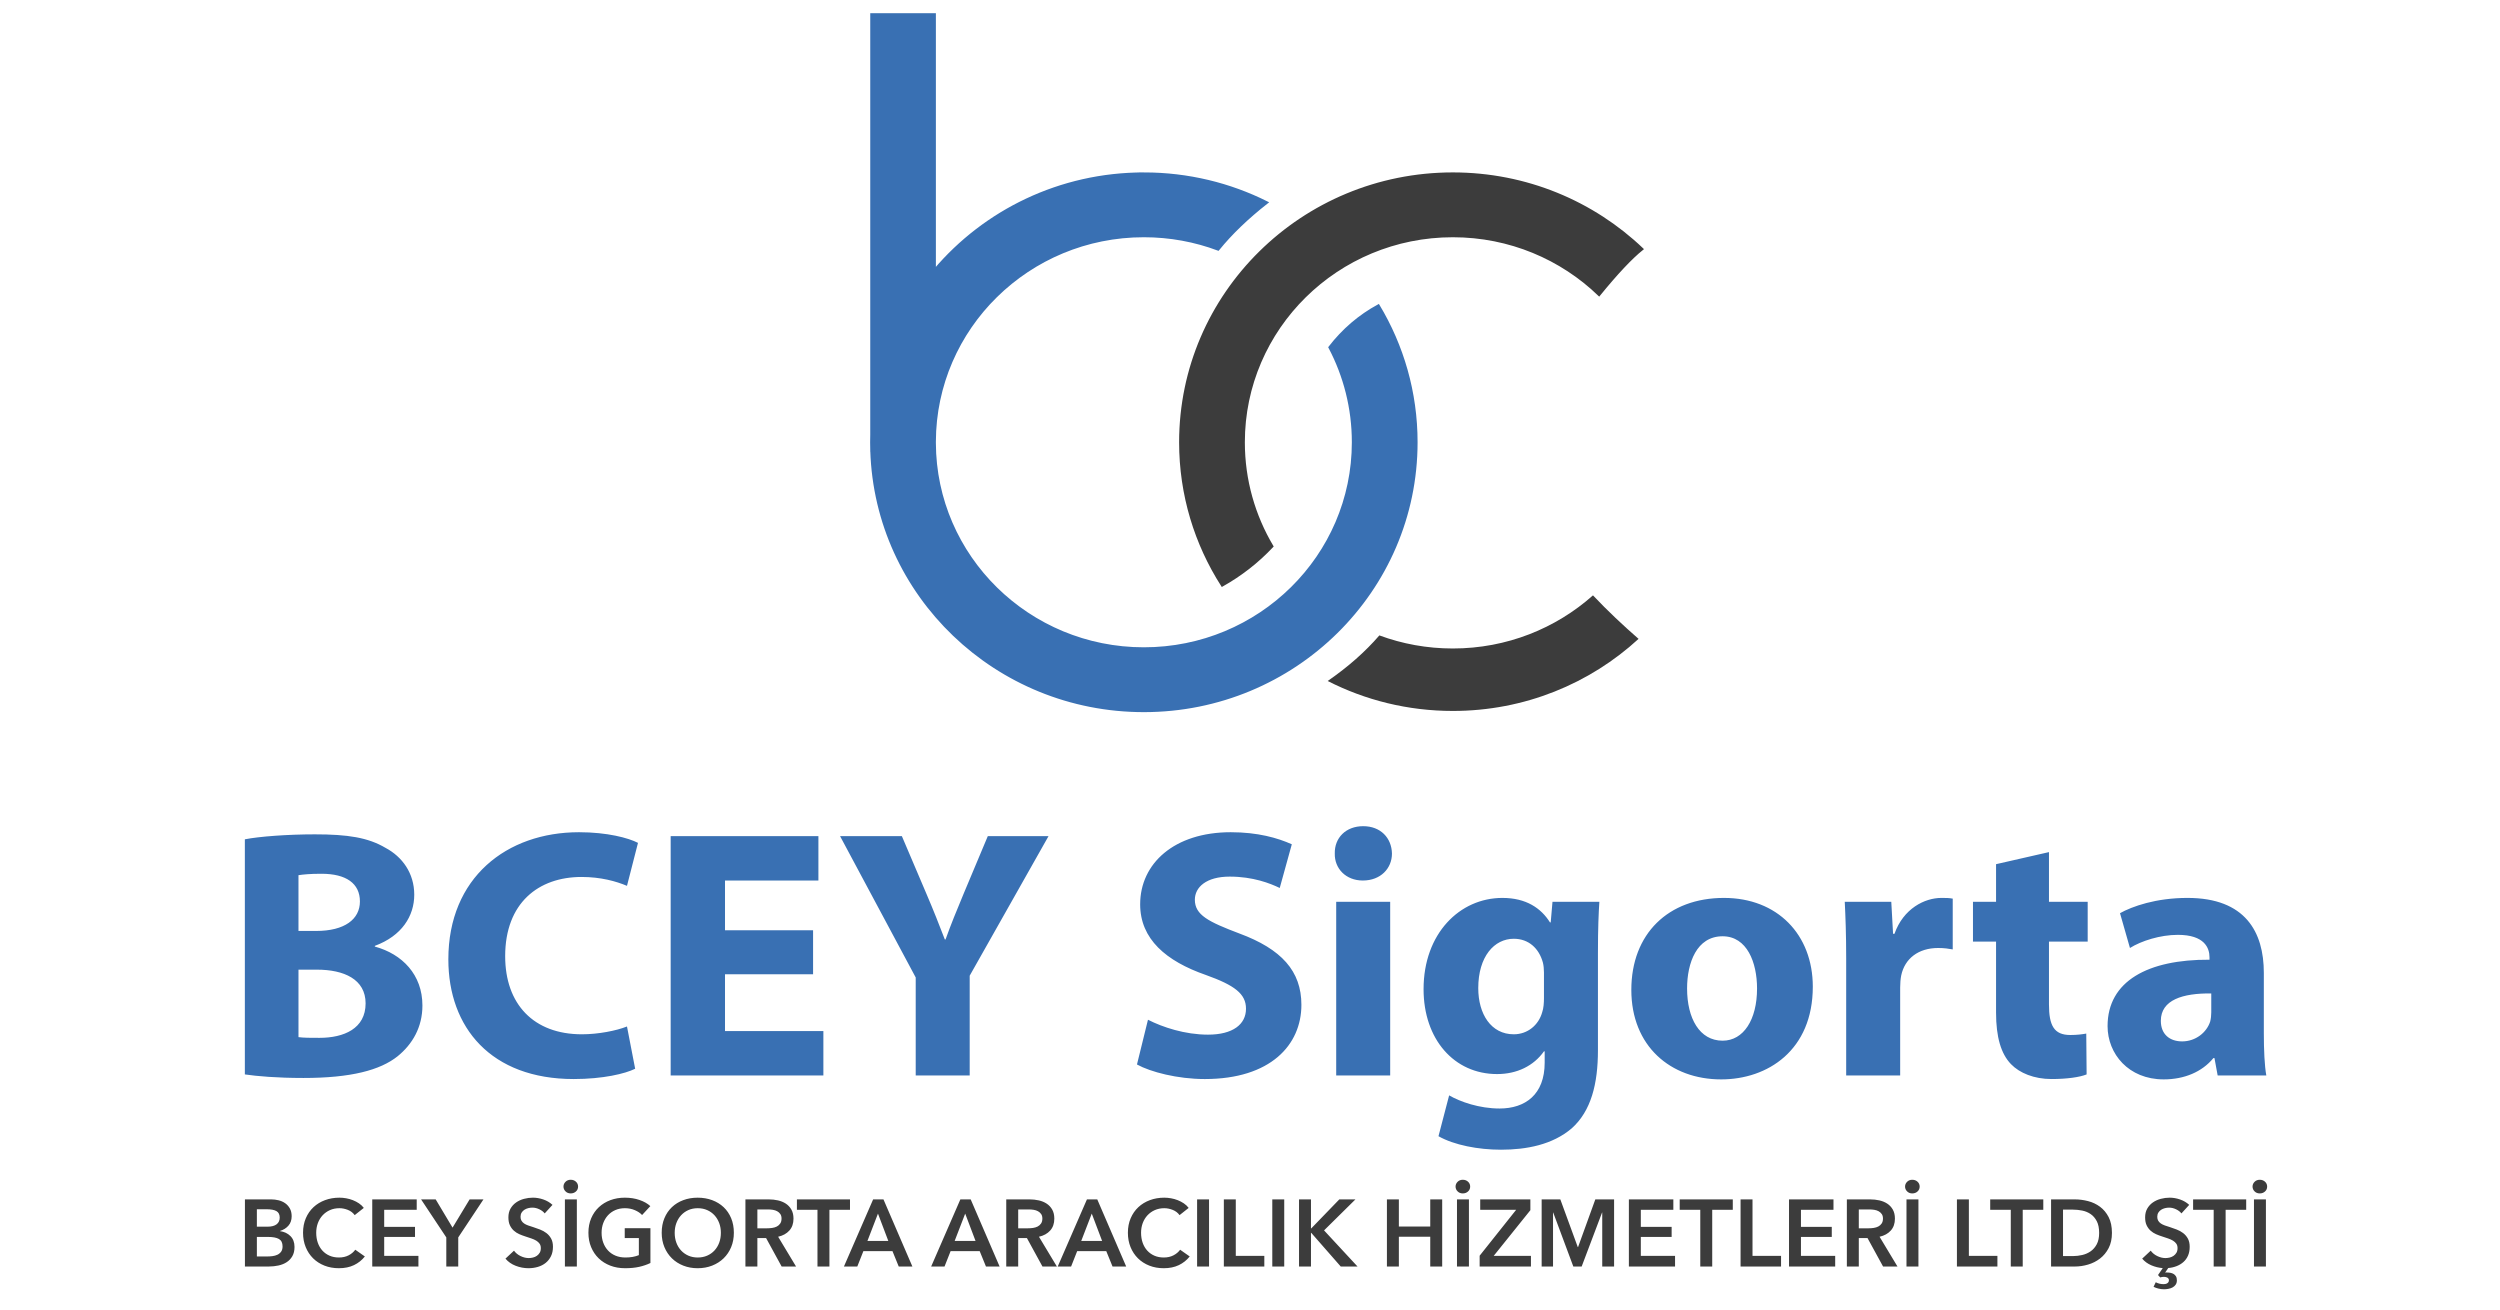
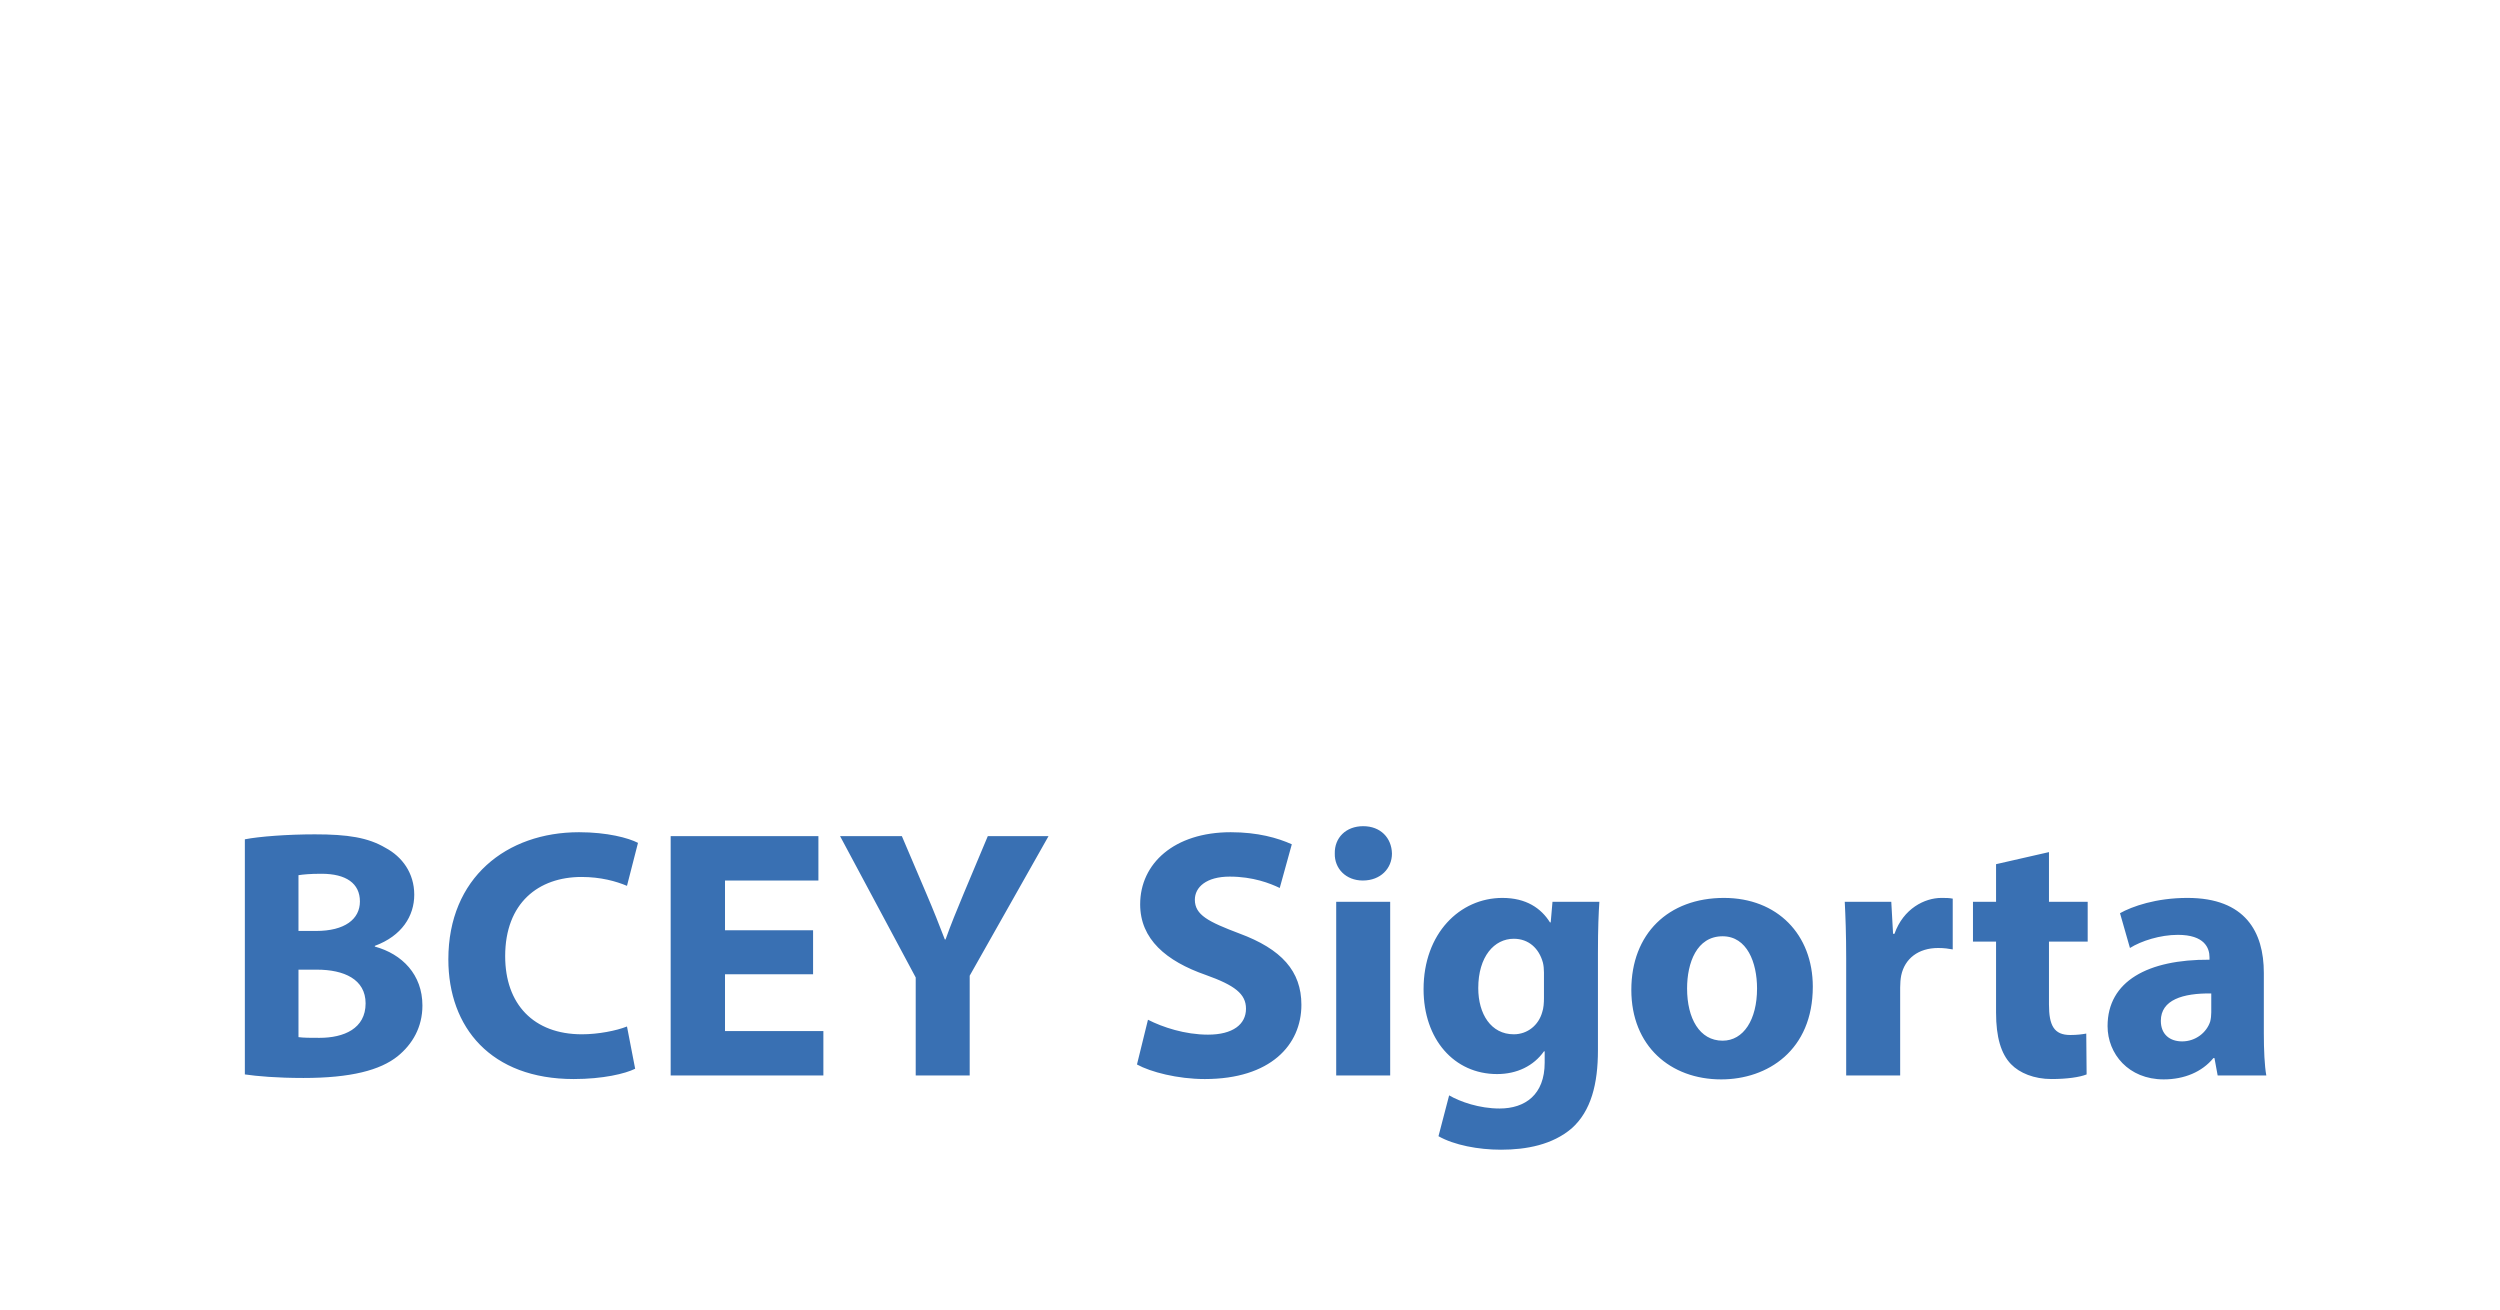
<svg xmlns="http://www.w3.org/2000/svg" xml:space="preserve" width="210mm" height="110mm" version="1.1" style="shape-rendering:geometricPrecision; text-rendering:geometricPrecision; image-rendering:optimizeQuality; fill-rule:evenodd; clip-rule:evenodd" viewBox="0 0 21000 11000">
  <defs>
    <style type="text/css">
   
    .str0 {stroke:#3970B3;stroke-width:20;stroke-miterlimit:22.926}
    .str1 {stroke:#3C3C3C;stroke-width:20;stroke-miterlimit:22.926}
    .fil0 {fill:#3970B3}
    .fil1 {fill:#3C3C3C}
    .fil2 {fill:#3970B3;fill-rule:nonzero}
    .fil3 {fill:#3C3C3C;fill-rule:nonzero}
   
  </style>
  </defs>
  <g id="Layer_x0020_1">
-     <path class="fil0 str0" d="M9608.34 1458.22c372.15,0 723.5,87.6 1034.08,242.95 -164.53,128.79 -301.14,260.21 -409.81,394.28 -193.98,-72.71 -404.4,-112.57 -624.25,-112.57 -968.36,0 -1753.67,772.28 -1757.02,1726.1l0 12.19c3.35,953.87 788.66,1726.13 1757.02,1726.13 970.4,0 1757.07,-775.53 1757.07,-1732.22 0,-287.65 -71.22,-558.84 -197.04,-797.58 114.24,-147.64 251.1,-264.78 410.57,-351.38 202.38,336.53 318.66,729.34 318.66,1148.96 0,1246.43 -1024.93,2256.88 -2289.28,2256.88 -1240.55,0 -2250.53,-972.84 -2288.06,-2186.89l-0.21 0 0 -5.63c-0.63,-21.39 -0.99,-42.81 -0.99,-64.36 0,-21.53 0.39,-42.97 0.99,-64.37l0 -3529.81 531.27 0 0 2147.53c419.94,-495.12 1051.12,-810.21 1757,-810.21z" />
-     <path class="fil1" d="M11586.7 5337.4c192.02,71.04 399.98,109.9 617.16,109.9 452.84,0 865.6,-168.93 1177.15,-446.27 124.65,132.18 253.93,252.81 382.93,365.51 -408.85,375.52 -957.2,605.42 -1560.11,605.42 -379,0 -736.45,-90.86 -1051.24,-251.63 170,-117.1 314.71,-244.76 434.11,-382.93z" />
-     <path class="fil1 str1" d="M12203.83 1458.22c617.98,0 1178.67,241.49 1590.52,633.83 -93.31,75.03 -213.96,203.32 -361.87,384.88 -316.83,-305.61 -750.36,-494.05 -1228.62,-494.05 -970.43,0 -1757.1,775.55 -1757.1,1732.2 0,318.84 87.49,617.47 239.92,874.07 -122.14,129.96 -262.25,239.47 -420.3,328.4 -222.78,-348.12 -351.8,-760.44 -351.8,-1202.47 0,-1246.41 1024.93,-2256.86 2289.25,-2256.86z" />
    <path class="fil2" d="M2056.74 9025.15c101.43,14.92 268.49,29.83 492.23,29.83 399.75,0 644.37,-65.63 790.55,-181.97 125.29,-101.43 208.82,-244.63 208.82,-426.6 0,-259.54 -170.04,-432.56 -399.75,-495.21l0 -5.97c226.73,-83.53 331.14,-250.59 331.14,-429.58 0,-181.97 -101.43,-319.2 -241.64,-393.78 -146.18,-86.51 -316.22,-113.36 -593.66,-113.36 -226.72,0 -468.36,17.9 -587.69,41.76l0 1974.88zm450.46 -1673.57c38.79,-5.97 95.47,-11.94 193.91,-11.94 205.84,0 322.19,80.55 322.19,232.69 0,149.16 -128.28,247.61 -366.94,247.61l-149.16 0 0 -468.36zm0 793.53l155.13 0c226.72,0 408.7,80.54 408.7,283.4 0,211.81 -181.98,289.37 -387.82,289.37 -77.56,0 -131.26,0 -176.01,-5.97l0 -566.8zm2759.46 477.31c-89.49,35.8 -241.64,65.63 -378.86,65.63 -405.72,0 -644.38,-253.57 -644.38,-656.31 0,-447.48 280.42,-665.25 641.39,-665.25 161.09,0 289.37,35.8 381.85,74.58l92.48 -360.97c-80.55,-41.76 -259.54,-89.49 -495.21,-89.49 -608.57,0 -1097.82,381.85 -1097.82,1067.98 0,572.78 357.99,1005.34 1053.07,1005.34 244.62,0 432.57,-44.75 516.1,-86.51l-68.62 -355zm1563.19 -808.45l-739.83 0 0 -417.65 784.58 0 0 -372.9 -1241.01 0 0 2010.68 1282.78 0 0 -372.9 -826.35 0 0 -477.31 739.83 0 0 -369.92zm1315.6 1220.13l0 -838.28 662.27 -1172.4 -510.13 0 -202.86 483.28c-59.66,143.2 -107.39,259.54 -152.14,384.83l-5.97 0c-50.71,-131.26 -92.48,-238.65 -155.12,-384.83l-205.84 -483.28 -519.08 0 635.42 1187.32 0 823.36 453.45 0zm1405.09 -92.48c113.36,62.65 340.08,122.31 569.79,122.31 551.89,0 811.43,-286.39 811.43,-623.49 0,-283.4 -167.06,-468.36 -522.06,-599.62 -259.54,-98.45 -372.9,-155.13 -372.9,-283.4 0,-104.42 95.46,-193.91 292.35,-193.91 196.89,0 340.09,56.68 420.63,95.46l101.43 -366.93c-119.32,-53.7 -286.38,-101.43 -513.11,-101.43 -474.33,0 -760.71,262.52 -760.71,605.59 0,292.35 217.77,477.31 551.89,593.65 241.64,86.52 337.1,158.11 337.1,283.41 0,131.26 -110.38,217.77 -319.2,217.77 -193.91,0 -381.85,-62.65 -504.16,-125.29l-92.48 375.88zm2127.02 92.48l0 -1458.78 -453.44 0 0 1458.78 453.44 0zm-226.72 -2094.21c-146.18,0 -241.64,98.45 -238.66,229.71 -2.98,125.29 92.48,226.72 235.68,226.72 149.16,0 244.62,-101.43 244.62,-226.72 -2.99,-131.26 -95.46,-229.71 -241.64,-229.71zm1590.05 635.43l-14.92 173.02 -5.97 0c-74.58,-119.33 -199.87,-205.84 -399.74,-205.84 -357.99,0 -662.27,298.32 -662.27,766.68 0,420.63 256.55,712.99 617.52,712.99 167.06,0 307.27,-68.62 393.78,-190.93l5.97 0 0 95.46c0,268.49 -164.08,384.84 -378.87,384.84 -170.04,0 -331.13,-56.68 -423.61,-110.38l-89.5 343.07c131.26,74.58 334.12,113.36 525.04,113.36 214.79,0 432.57,-41.77 593.66,-178.99 164.08,-146.18 220.76,-375.89 220.76,-656.31l0 -814.41c0,-217.77 5.96,-340.09 11.93,-432.56l-393.78 0zm-71.6 808.44c0,38.78 -2.98,86.52 -14.92,119.33 -29.83,107.4 -122.31,184.96 -238.65,184.96 -190.93,0 -298.32,-170.04 -298.32,-387.82 0,-265.5 134.24,-414.66 298.32,-414.66 125.29,0 211.81,80.54 244.62,199.87 5.97,23.87 8.95,53.7 8.95,83.53l0 214.79zm1512.48 -841.26c-468.36,0 -778.61,301.3 -778.61,772.65 0,471.34 328.15,751.77 754.75,751.77 390.79,0 769.66,-244.63 769.66,-778.62 0,-438.53 -298.32,-745.8 -745.8,-745.8zm-11.93 322.19c205.84,0 289.37,220.75 289.37,438.53 0,262.52 -113.36,438.53 -289.37,438.53 -193.91,0 -298.32,-187.95 -298.32,-438.53 0,-214.79 80.54,-438.53 298.32,-438.53zm1038.16 1169.41l453.44 0 0 -739.83c0,-35.8 2.98,-71.6 8.95,-101.43 29.83,-140.21 143.19,-229.71 310.25,-229.71 50.72,0 89.5,5.97 122.32,11.93l0 -426.59c-32.82,-5.97 -53.7,-5.97 -95.47,-5.97 -140.21,0 -319.2,89.5 -393.78,301.3l-11.93 0 -14.92 -268.48 -390.8 0c5.97,125.29 11.94,265.5 11.94,480.29l0 978.49zm1258.9 -1775l0 316.22 -193.91 0 0 334.11 193.91 0 0 596.64c0,205.84 41.77,346.05 125.3,432.57 71.59,74.58 193.9,125.29 340.08,125.29 128.28,0 235.67,-14.91 295.34,-38.78l-2.98 -343.07c-32.82,5.97 -77.57,11.94 -134.25,11.94 -137.23,0 -178.99,-80.55 -178.99,-256.56l0 -528.03 325.17 0 0 -334.11 -325.17 0 0 -417.65 -444.5 101.43zm2270.21 1775c-14.91,-80.55 -20.88,-214.79 -20.88,-355l0 -507.14c0,-343.07 -155.13,-629.46 -641.39,-629.46 -265.5,0 -465.38,71.6 -566.81,128.28l83.53 292.35c95.47,-59.66 253.58,-110.38 402.74,-110.38 223.74,0 265.5,110.38 265.5,187.94l0 20.89c-516.09,-2.99 -856.18,178.99 -856.18,557.86 0,232.68 176.01,447.48 471.35,447.48 173.02,0 322.18,-62.65 417.65,-179l8.95 0 26.84 146.18 408.7 0zm-462.39 -531.01c0,26.85 -2.99,53.7 -8.95,77.56 -29.83,92.48 -122.31,167.06 -235.68,167.06 -101.42,0 -178.99,-56.68 -178.99,-173.02 0,-176.01 184.96,-232.69 423.62,-229.71l0 158.11z" />
-     <path class="fil3" d="M2057.34 10074.8l219.81 0c21.24,0 42.21,2.52 62.92,7.57 20.7,5.04 39.15,13.27 55.35,24.69 16.19,11.41 29.33,26.15 39.42,44.2 10.09,18.05 15.13,39.82 15.13,65.3 0,31.86 -9.03,58.14 -27.08,78.85 -18.05,20.7 -41.68,35.57 -70.88,44.6l0 1.59c35.57,4.78 64.78,18.58 87.61,41.41 22.83,22.83 34.24,53.36 34.24,91.59 0,30.79 -6.1,56.68 -18.32,77.65 -12.21,20.97 -28.27,37.83 -48.18,50.57 -19.91,12.74 -42.74,21.9 -68.49,27.48 -25.75,5.57 -51.9,8.36 -78.45,8.36l-203.08 0 0 -563.86zm100.35 229.37l89.2 0c33.44,0 58.93,-6.64 76.45,-19.91 17.52,-13.28 26.28,-32.12 26.28,-56.55 0,-25.48 -9.02,-43.53 -27.08,-54.15 -18.05,-10.62 -46.19,-15.93 -84.41,-15.93l-80.44 0 0 146.54zm0 250.07l89.99 0c12.74,0 26.55,-0.93 41.42,-2.79 14.86,-1.86 28.53,-5.7 41.01,-11.54 12.48,-5.85 22.83,-14.34 31.06,-25.49 8.23,-11.15 12.34,-26.02 12.34,-44.6 0,-29.73 -10.08,-50.44 -30.26,-62.12 -20.17,-11.68 -50.7,-17.52 -91.59,-17.52l-93.97 0 0 164.06zm821.9 -347.23c-14.87,-20.18 -34.25,-34.91 -58.14,-44.2 -23.89,-9.3 -47.26,-13.94 -70.09,-13.94 -29.2,0 -55.75,5.31 -79.64,15.93 -23.89,10.61 -44.46,25.22 -61.72,43.8 -17.25,18.58 -30.53,40.35 -39.82,65.3 -9.29,24.96 -13.94,52.04 -13.94,81.24 0,30.79 4.52,58.93 13.54,84.42 9.03,25.48 21.9,47.38 38.63,65.7 16.72,18.32 36.77,32.52 60.13,42.61 23.36,10.09 49.64,15.13 78.84,15.13 30.27,0 57.08,-5.97 80.44,-17.92 23.36,-11.94 42.21,-27.74 56.54,-47.38l80.44 56.54c-24.95,31.33 -55.48,55.62 -91.59,72.87 -36.1,17.26 -78.31,25.89 -126.62,25.89 -44.07,0 -84.56,-7.31 -121.46,-21.91 -36.9,-14.6 -68.62,-35.04 -95.17,-61.32 -26.55,-26.28 -47.25,-57.61 -62.12,-93.98 -14.86,-36.37 -22.3,-76.58 -22.3,-120.65 0,-45.13 7.83,-85.88 23.5,-122.25 15.66,-36.37 37.16,-67.3 64.51,-92.78 27.34,-25.49 59.59,-45.13 96.76,-58.94 37.16,-13.8 77.52,-20.7 121.05,-20.7 18.06,0 36.9,1.72 56.55,5.17 19.64,3.45 38.49,8.76 56.54,15.93 18.06,7.17 35.05,16.06 50.97,26.68 15.93,10.62 29.47,23.36 40.62,38.23l-76.45 60.53zm147.33 -132.21l373.52 0 0 87.61 -273.17 0 0 143.35 258.83 0 0 84.42 -258.83 0 0 159.28 287.5 0 0 89.2 -387.85 0 0 -563.86zm622 319.36l-211.85 -319.36 122.65 0 141.76 237.33 143.35 -237.33 116.28 0 -211.85 319.36 0 244.5 -100.34 0 0 -244.5zm826.66 -201.49c-10.61,-13.8 -25.61,-25.35 -44.99,-34.64 -19.38,-9.29 -38.89,-13.94 -58.54,-13.94 -11.68,0 -23.36,1.46 -35.04,4.38 -11.68,2.92 -22.3,7.43 -31.86,13.54 -9.55,6.1 -17.39,14.07 -23.49,23.89 -6.11,9.82 -9.16,21.64 -9.16,35.44 0,12.74 2.65,23.63 7.96,32.65 5.31,9.03 12.61,16.73 21.9,23.1 9.3,6.37 20.58,11.95 33.85,16.72 13.28,4.78 27.88,9.56 43.8,14.34 18.06,5.84 36.77,12.48 56.15,19.91 19.38,7.43 37.17,17.26 53.36,29.47 16.19,12.21 29.47,27.61 39.82,46.19 10.35,18.58 15.53,41.68 15.53,69.29 0,30.26 -5.57,56.67 -16.72,79.24 -11.15,22.56 -26.02,41.28 -44.6,56.15 -18.58,14.86 -40.35,26.01 -65.31,33.45 -24.95,7.43 -51.23,11.15 -78.84,11.15 -36.64,0 -72.48,-6.77 -107.52,-20.31 -35.04,-13.54 -63.71,-33.59 -86.01,-60.13l71.68 -66.9c13.8,19.11 32.25,34.25 55.35,45.39 23.09,11.15 45.79,16.73 68.09,16.73 11.68,0 23.63,-1.46 35.84,-4.38 12.21,-2.92 23.23,-7.83 33.05,-14.73 9.82,-6.91 17.79,-15.53 23.89,-25.89 6.11,-10.35 9.16,-23.23 9.16,-38.62 0,-14.87 -3.45,-27.21 -10.35,-37.04 -6.9,-9.82 -16.2,-18.31 -27.88,-25.48 -11.68,-7.17 -25.48,-13.41 -41.41,-18.72 -15.93,-5.31 -32.65,-10.88 -50.17,-16.72 -16.99,-5.31 -33.98,-11.68 -50.97,-19.12 -16.99,-7.43 -32.26,-17.25 -45.8,-29.46 -13.54,-12.21 -24.55,-27.21 -33.05,-45 -8.49,-17.79 -12.74,-39.95 -12.74,-66.5 0,-28.67 5.97,-53.36 17.92,-74.07 11.94,-20.7 27.61,-37.83 46.99,-51.36 19.38,-13.54 41.41,-23.63 66.1,-30.27 24.69,-6.64 49.77,-9.95 75.26,-9.95 28.67,0 57.74,5.04 87.21,15.13 29.46,10.09 55.08,25.22 76.85,45.39l-65.31 71.68zm169.64 -117.87l100.35 0 0 563.86 -100.35 0 0 -563.86zm-11.95 -107.51c0,-15.4 5.71,-28.81 17.13,-40.22 11.41,-11.42 25.88,-17.13 43.4,-17.13 17.52,0 32.26,5.45 44.2,16.33 11.95,10.89 17.92,24.56 17.92,41.02 0,16.46 -5.97,30.13 -17.92,41.01 -11.94,10.89 -26.68,16.33 -44.2,16.33 -17.52,0 -31.99,-5.71 -43.4,-17.12 -11.42,-11.42 -17.13,-24.83 -17.13,-40.22zm730.31 641.9c-28.67,13.81 -60.12,24.56 -94.37,32.26 -34.25,7.7 -73.67,11.55 -118.27,11.55 -45.66,0 -87.34,-7.31 -125.03,-21.91 -37.7,-14.6 -70.09,-35.04 -97.17,-61.32 -27.07,-26.28 -48.18,-57.61 -63.31,-93.98 -15.13,-36.37 -22.7,-76.58 -22.7,-120.65 0,-45.13 7.83,-85.88 23.5,-122.25 15.66,-36.37 37.16,-67.3 64.51,-92.78 27.34,-25.49 59.59,-45.13 96.76,-58.94 37.16,-13.8 77.52,-20.7 121.05,-20.7 45.13,0 86.41,6.5 123.85,19.51 37.43,13.01 67.56,30.13 90.39,51.37l-69.29 74.86c-14.34,-15.93 -34.38,-29.47 -60.13,-40.62 -25.75,-11.15 -53.76,-16.72 -84.02,-16.72 -29.73,0 -56.68,5.31 -80.84,15.93 -24.15,10.61 -44.73,25.22 -61.72,43.8 -16.99,18.58 -30.13,40.35 -39.42,65.3 -9.29,24.96 -13.94,52.04 -13.94,81.24 0,30.26 4.65,58 13.94,83.22 9.29,25.22 22.57,47.12 39.82,65.71 17.26,18.58 38.23,33.05 62.92,43.4 24.69,10.35 52.69,15.53 84.02,15.53 43,0 80.44,-6.64 112.29,-19.91l0 -143.35 -118.66 0 0 -82.83 215.82 0 0 292.28zm94.77 -254.05c0,-45.13 7.57,-85.88 22.7,-122.25 15.13,-36.37 36.1,-67.3 62.92,-92.78 26.81,-25.49 58.66,-45.13 95.57,-58.94 36.9,-13.8 77.11,-20.7 120.65,-20.7 44.07,0 84.69,6.9 121.85,20.7 37.17,13.81 69.29,33.45 96.37,58.94 27.08,25.48 48.18,56.41 63.31,92.78 15.13,36.37 22.7,77.12 22.7,122.25 0,44.07 -7.57,84.28 -22.7,120.65 -15.13,36.37 -36.23,67.7 -63.31,93.98 -27.08,26.28 -59.2,46.72 -96.37,61.32 -37.16,14.6 -77.78,21.91 -121.85,21.91 -43.54,0 -83.75,-7.31 -120.65,-21.91 -36.91,-14.6 -68.76,-35.04 -95.57,-61.32 -26.82,-26.28 -47.79,-57.61 -62.92,-93.98 -15.13,-36.37 -22.7,-76.58 -22.7,-120.65zm109.11 0c0,30.26 4.65,58 13.94,83.22 9.29,25.22 22.56,47.12 39.82,65.71 17.25,18.58 37.69,33.05 61.32,43.4 23.63,10.35 49.78,15.53 78.45,15.53 28.67,0 54.95,-5.18 78.84,-15.53 23.89,-10.35 44.47,-24.82 61.72,-43.4 17.26,-18.59 30.53,-40.49 39.82,-65.71 9.3,-25.22 13.94,-52.96 13.94,-83.22 0,-29.2 -4.64,-56.28 -13.94,-81.24 -9.29,-24.95 -22.43,-46.72 -39.42,-65.3 -16.99,-18.58 -37.43,-33.19 -61.32,-43.8 -23.89,-10.62 -50.44,-15.93 -79.64,-15.93 -29.2,0 -55.62,5.31 -79.24,15.93 -23.63,10.61 -43.94,25.22 -60.93,43.8 -16.99,18.58 -30.13,40.35 -39.42,65.3 -9.29,24.96 -13.94,52.04 -13.94,81.24zm594.12 -280.34l195.92 0c26.54,0 52.29,2.79 77.25,8.36 24.95,5.58 47.12,14.74 66.5,27.48 19.38,12.74 34.91,29.47 46.59,50.17 11.68,20.71 17.52,45.93 17.52,75.66 0,40.89 -11.55,74.2 -34.64,99.95 -23.1,25.75 -54.56,43.14 -94.38,52.17l150.52 250.07 -121.05 0 -130.61 -238.92 -73.27 0 0 238.92 -100.35 0 0 -563.86zm182.38 242.91c14.33,0 28.67,-1.07 43,-3.19 14.34,-2.12 27.21,-6.1 38.63,-11.95 11.42,-5.84 20.84,-14.2 28.27,-25.08 7.44,-10.89 11.15,-24.82 11.15,-41.81 0,-15.4 -3.45,-28.01 -10.35,-37.83 -6.9,-9.83 -15.66,-17.66 -26.28,-23.5 -10.62,-5.84 -22.7,-9.82 -36.24,-11.94 -13.54,-2.13 -26.68,-3.19 -39.42,-3.19l-90.79 0 0 158.49 82.03 0zm422.89 -155.3l-172.82 0 0 -87.61 445.99 0 0 87.61 -172.83 0 0 476.25 -100.34 0 0 -476.25zm467.49 -87.61l86.81 0 242.91 563.86 -114.69 0 -52.56 -129.02 -244.5 0 -50.97 129.02 -112.29 0 245.29 -563.86zm127.43 348.83l-86.81 -229.37 -88.4 229.37 175.21 0zm605.27 -348.83l86.81 0 242.91 563.86 -114.69 0 -52.56 -129.02 -244.5 0 -50.97 129.02 -112.29 0 245.29 -563.86zm127.43 348.83l-86.81 -229.37 -88.4 229.37 175.21 0zm258.04 -348.83l195.92 0c26.54,0 52.29,2.79 77.25,8.36 24.95,5.58 47.12,14.74 66.5,27.48 19.38,12.74 34.91,29.47 46.59,50.17 11.68,20.71 17.52,45.93 17.52,75.66 0,40.89 -11.55,74.2 -34.64,99.95 -23.1,25.75 -54.56,43.14 -94.38,52.17l150.52 250.07 -121.05 0 -130.61 -238.92 -73.27 0 0 238.92 -100.35 0 0 -563.86zm182.38 242.91c14.33,0 28.67,-1.07 43,-3.19 14.34,-2.12 27.21,-6.1 38.63,-11.95 11.42,-5.84 20.84,-14.2 28.27,-25.08 7.44,-10.89 11.15,-24.82 11.15,-41.81 0,-15.4 -3.45,-28.01 -10.35,-37.83 -6.9,-9.83 -15.66,-17.66 -26.28,-23.5 -10.62,-5.84 -22.7,-9.82 -36.24,-11.94 -13.54,-2.13 -26.68,-3.19 -39.42,-3.19l-90.79 0 0 158.49 82.03 0zm495.36 -242.91l86.81 0 242.91 563.86 -114.69 0 -52.56 -129.02 -244.5 0 -50.97 129.02 -112.29 0 245.29 -563.86zm127.43 348.83l-86.81 -229.37 -88.4 229.37 175.21 0zm650.67 -216.62c-14.87,-20.18 -34.25,-34.91 -58.14,-44.2 -23.89,-9.3 -47.26,-13.94 -70.09,-13.94 -29.2,0 -55.75,5.31 -79.64,15.93 -23.89,10.61 -44.46,25.22 -61.72,43.8 -17.25,18.58 -30.53,40.35 -39.82,65.3 -9.29,24.96 -13.94,52.04 -13.94,81.24 0,30.79 4.52,58.93 13.54,84.42 9.03,25.48 21.9,47.38 38.63,65.7 16.72,18.32 36.77,32.52 60.13,42.61 23.36,10.09 49.64,15.13 78.84,15.13 30.27,0 57.08,-5.97 80.44,-17.92 23.36,-11.94 42.21,-27.74 56.54,-47.38l80.44 56.54c-24.95,31.33 -55.48,55.62 -91.59,72.87 -36.1,17.26 -78.31,25.89 -126.62,25.89 -44.07,0 -84.56,-7.31 -121.46,-21.91 -36.9,-14.6 -68.62,-35.04 -95.17,-61.32 -26.55,-26.28 -47.25,-57.61 -62.12,-93.98 -14.86,-36.37 -22.3,-76.58 -22.3,-120.65 0,-45.13 7.83,-85.88 23.5,-122.25 15.66,-36.37 37.16,-67.3 64.51,-92.78 27.34,-25.49 59.59,-45.13 96.76,-58.94 37.16,-13.8 77.52,-20.7 121.05,-20.7 18.06,0 36.9,1.72 56.55,5.17 19.64,3.45 38.49,8.76 56.54,15.93 18.06,7.17 35.05,16.06 50.97,26.68 15.93,10.62 29.47,23.36 40.62,38.23l-76.45 60.53zm147.33 -132.21l100.35 0 0 563.86 -100.35 0 0 -563.86zm224.59 0l100.35 0 0 474.66 239.72 0 0 89.2 -340.07 0 0 -563.86zm406.97 0l100.35 0 0 563.86 -100.35 0 0 -563.86zm224.59 0l100.35 0 0 243.7 2.39 0 235.73 -243.7 135.39 0 -263.61 260.43 281.13 303.43 -140.96 0 -247.68 -282.73 -2.39 0 0 282.73 -100.35 0 0 -563.86zm738.27 0l100.35 0 0 227.77 263.61 0 0 -227.77 100.35 0 0 563.86 -100.35 0 0 -250.07 -263.61 0 0 250.07 -100.35 0 0 -563.86zm588.55 0l100.35 0 0 563.86 -100.35 0 0 -563.86zm-11.95 -107.51c0,-15.4 5.71,-28.81 17.13,-40.22 11.41,-11.42 25.88,-17.13 43.4,-17.13 17.52,0 32.26,5.45 44.2,16.33 11.95,10.89 17.92,24.56 17.92,41.02 0,16.46 -5.97,30.13 -17.92,41.01 -11.94,10.89 -26.68,16.33 -44.2,16.33 -17.52,0 -31.99,-5.71 -43.4,-17.12 -11.42,-11.42 -17.13,-24.83 -17.13,-40.22zm202.29 580.58l306.62 -385.46 -301.84 0 0 -87.61 421.3 0 0 90.79 -308.21 383.87 312.99 0 0 89.2 -430.86 0 0 -90.79zm520.86 -473.07l156.89 0 146.54 400.6 2.39 0 144.95 -400.6 157.69 0 0 563.86 -99.55 0 0 -453.16 -1.6 0 -171.23 453.16 -70.08 0 -168.84 -453.16 -1.59 0 0 453.16 -95.57 0 0 -563.86zm732.7 0l373.52 0 0 87.61 -273.17 0 0 143.35 258.83 0 0 84.42 -258.83 0 0 159.28 287.5 0 0 89.2 -387.85 0 0 -563.86zm599.7 87.61l-172.82 0 0 -87.61 445.99 0 0 87.61 -172.83 0 0 476.25 -100.34 0 0 -476.25zm338.47 -87.61l100.35 0 0 474.66 239.72 0 0 89.2 -340.07 0 0 -563.86zm406.97 0l373.52 0 0 87.61 -273.17 0 0 143.35 258.83 0 0 84.42 -258.83 0 0 159.28 287.5 0 0 89.2 -387.85 0 0 -563.86zm485.81 0l195.92 0c26.54,0 52.29,2.79 77.25,8.36 24.95,5.58 47.12,14.74 66.5,27.48 19.38,12.74 34.91,29.47 46.59,50.17 11.68,20.71 17.52,45.93 17.52,75.66 0,40.89 -11.55,74.2 -34.64,99.95 -23.1,25.75 -54.56,43.14 -94.38,52.17l150.52 250.07 -121.05 0 -130.61 -238.92 -73.27 0 0 238.92 -100.35 0 0 -563.86zm182.38 242.91c14.33,0 28.67,-1.07 43,-3.19 14.34,-2.12 27.21,-6.1 38.63,-11.95 11.42,-5.84 20.84,-14.2 28.27,-25.08 7.44,-10.89 11.15,-24.82 11.15,-41.81 0,-15.4 -3.45,-28.01 -10.35,-37.83 -6.9,-9.83 -15.66,-17.66 -26.28,-23.5 -10.62,-5.84 -22.7,-9.82 -36.24,-11.94 -13.54,-2.13 -26.68,-3.19 -39.42,-3.19l-90.79 0 0 158.49 82.03 0zm318.56 -242.91l100.35 0 0 563.86 -100.35 0 0 -563.86zm-11.95 -107.51c0,-15.4 5.71,-28.81 17.13,-40.22 11.41,-11.42 25.88,-17.13 43.4,-17.13 17.52,0 32.26,5.45 44.2,16.33 11.95,10.89 17.92,24.56 17.92,41.02 0,16.46 -5.97,30.13 -17.92,41.01 -11.94,10.89 -26.68,16.33 -44.2,16.33 -17.52,0 -31.99,-5.71 -43.4,-17.12 -11.42,-11.42 -17.13,-24.83 -17.13,-40.22zm435.64 107.51l100.35 0 0 474.66 239.72 0 0 89.2 -340.07 0 0 -563.86zm452.36 87.61l-172.82 0 0 -87.61 445.99 0 0 87.61 -172.83 0 0 476.25 -100.34 0 0 -476.25zm338.47 -87.61l199.9 0c36.63,0 73.53,4.78 110.7,14.34 37.17,9.55 70.61,25.35 100.35,47.38 29.73,22.04 53.89,50.97 72.47,86.81 18.58,35.84 27.88,80.31 27.88,133.4 0,49.38 -9.3,91.85 -27.88,127.43 -18.58,35.57 -42.74,64.77 -72.47,87.6 -29.74,22.83 -63.18,39.69 -100.35,50.57 -37.17,10.89 -74.07,16.33 -110.7,16.33l-199.9 0 0 -563.86zm183.97 476.25c26.02,0 52.03,-3.05 78.05,-9.15 26.01,-6.11 49.51,-16.46 70.48,-31.06 20.97,-14.6 38.1,-34.38 51.37,-59.34 13.27,-24.95 19.91,-56.54 19.91,-94.77 0,-40.35 -6.64,-73.27 -19.91,-98.75 -13.27,-25.49 -30.4,-45.4 -51.37,-59.73 -20.97,-14.34 -44.47,-24.16 -70.48,-29.47 -26.02,-5.31 -52.03,-7.97 -78.05,-7.97l-83.62 0 0 390.24 83.62 0zm911.09 -358.38c-10.61,-13.8 -25.61,-25.35 -44.99,-34.64 -19.38,-9.29 -38.89,-13.94 -58.54,-13.94 -11.68,0 -23.36,1.46 -35.04,4.38 -11.68,2.92 -22.3,7.43 -31.86,13.54 -9.55,6.1 -17.39,14.07 -23.49,23.89 -6.11,9.82 -9.16,21.64 -9.16,35.44 0,12.74 2.65,23.63 7.96,32.65 5.31,9.03 12.61,16.73 21.9,23.1 9.3,6.37 20.58,11.95 33.85,16.72 13.28,4.78 27.88,9.56 43.8,14.34 18.06,5.84 36.77,12.48 56.15,19.91 19.38,7.43 37.17,17.26 53.36,29.47 16.19,12.21 29.47,27.61 39.82,46.19 10.35,18.58 15.53,41.68 15.53,69.29 0,28.14 -4.64,52.83 -13.94,74.06 -9.29,21.24 -22.16,39.16 -38.62,53.76 -16.46,14.6 -35.57,26.15 -57.34,34.64 -21.77,8.5 -45.13,13.81 -70.09,15.93l-26.28 38.23c3.19,-0.53 5.97,-0.8 8.36,-0.8 2.39,0 4.65,0 6.77,0 10.09,0 20.05,0.93 29.87,2.79 9.82,1.86 18.71,5.18 26.68,9.96 7.96,4.77 14.47,11.41 19.51,19.91 5.04,8.49 7.57,19.64 7.57,33.45 0,14.33 -3.45,26.41 -10.36,36.23 -6.9,9.82 -15.53,17.52 -25.88,23.1 -10.35,5.57 -22.03,9.56 -35.04,11.94 -13.01,2.39 -25.35,3.59 -37.04,3.59 -15.92,0 -31.72,-1.99 -47.38,-5.97 -15.66,-3.99 -29.07,-8.9 -40.22,-14.74l18.32 -38.23c20.17,10.62 41.94,15.93 65.3,15.93 4.25,0 9.03,-0.4 14.34,-1.19 5.31,-0.8 10.22,-2.39 14.73,-4.78 4.51,-2.39 8.36,-5.71 11.55,-9.96 3.19,-4.24 4.78,-9.82 4.78,-16.72 0,-5.84 -1.46,-10.62 -4.38,-14.34 -2.92,-3.71 -6.51,-6.63 -10.75,-8.76 -4.25,-2.12 -8.76,-3.58 -13.54,-4.38 -4.78,-0.79 -9.29,-1.19 -13.54,-1.19 -4.25,0 -9.29,0.4 -15.13,1.19 -5.84,0.8 -11.15,1.99 -15.93,3.59l-18.32 -19.91 39.82 -58.14c-33.45,-2.66 -65.57,-10.62 -96.36,-23.89 -30.8,-13.28 -56.28,-31.86 -76.46,-55.75l71.68 -66.9c13.8,19.11 32.25,34.25 55.35,45.39 23.09,11.15 45.79,16.73 68.09,16.73 11.68,0 23.63,-1.46 35.84,-4.38 12.21,-2.92 23.23,-7.83 33.05,-14.73 9.82,-6.91 17.79,-15.53 23.89,-25.89 6.11,-10.35 9.16,-23.23 9.16,-38.62 0,-14.87 -3.45,-27.21 -10.35,-37.04 -6.9,-9.82 -16.2,-18.31 -27.88,-25.48 -11.68,-7.17 -25.48,-13.41 -41.41,-18.72 -15.93,-5.31 -32.65,-10.88 -50.17,-16.72 -16.99,-5.31 -33.98,-11.68 -50.97,-19.12 -16.99,-7.43 -32.26,-17.25 -45.8,-29.46 -13.54,-12.21 -24.55,-27.21 -33.05,-45 -8.49,-17.79 -12.74,-39.95 -12.74,-66.5 0,-28.67 5.97,-53.36 17.92,-74.07 11.94,-20.7 27.61,-37.83 46.99,-51.36 19.38,-13.54 41.41,-23.63 66.1,-30.27 24.69,-6.64 49.77,-9.95 75.26,-9.95 28.67,0 57.74,5.04 87.21,15.13 29.46,10.09 55.08,25.22 76.85,45.39l-65.31 71.68zm270.79 -30.26l-172.82 0 0 -87.61 445.99 0 0 87.61 -172.83 0 0 476.25 -100.34 0 0 -476.25zm338.47 -87.61l100.35 0 0 563.86 -100.35 0 0 -563.86zm-11.95 -107.51c0,-15.4 5.71,-28.81 17.13,-40.22 11.41,-11.42 25.88,-17.13 43.4,-17.13 17.52,0 32.26,5.45 44.2,16.33 11.95,10.89 17.92,24.56 17.92,41.02 0,16.46 -5.97,30.13 -17.92,41.01 -11.94,10.89 -26.68,16.33 -44.2,16.33 -17.52,0 -31.99,-5.71 -43.4,-17.12 -11.42,-11.42 -17.13,-24.83 -17.13,-40.22z" />
  </g>
</svg>